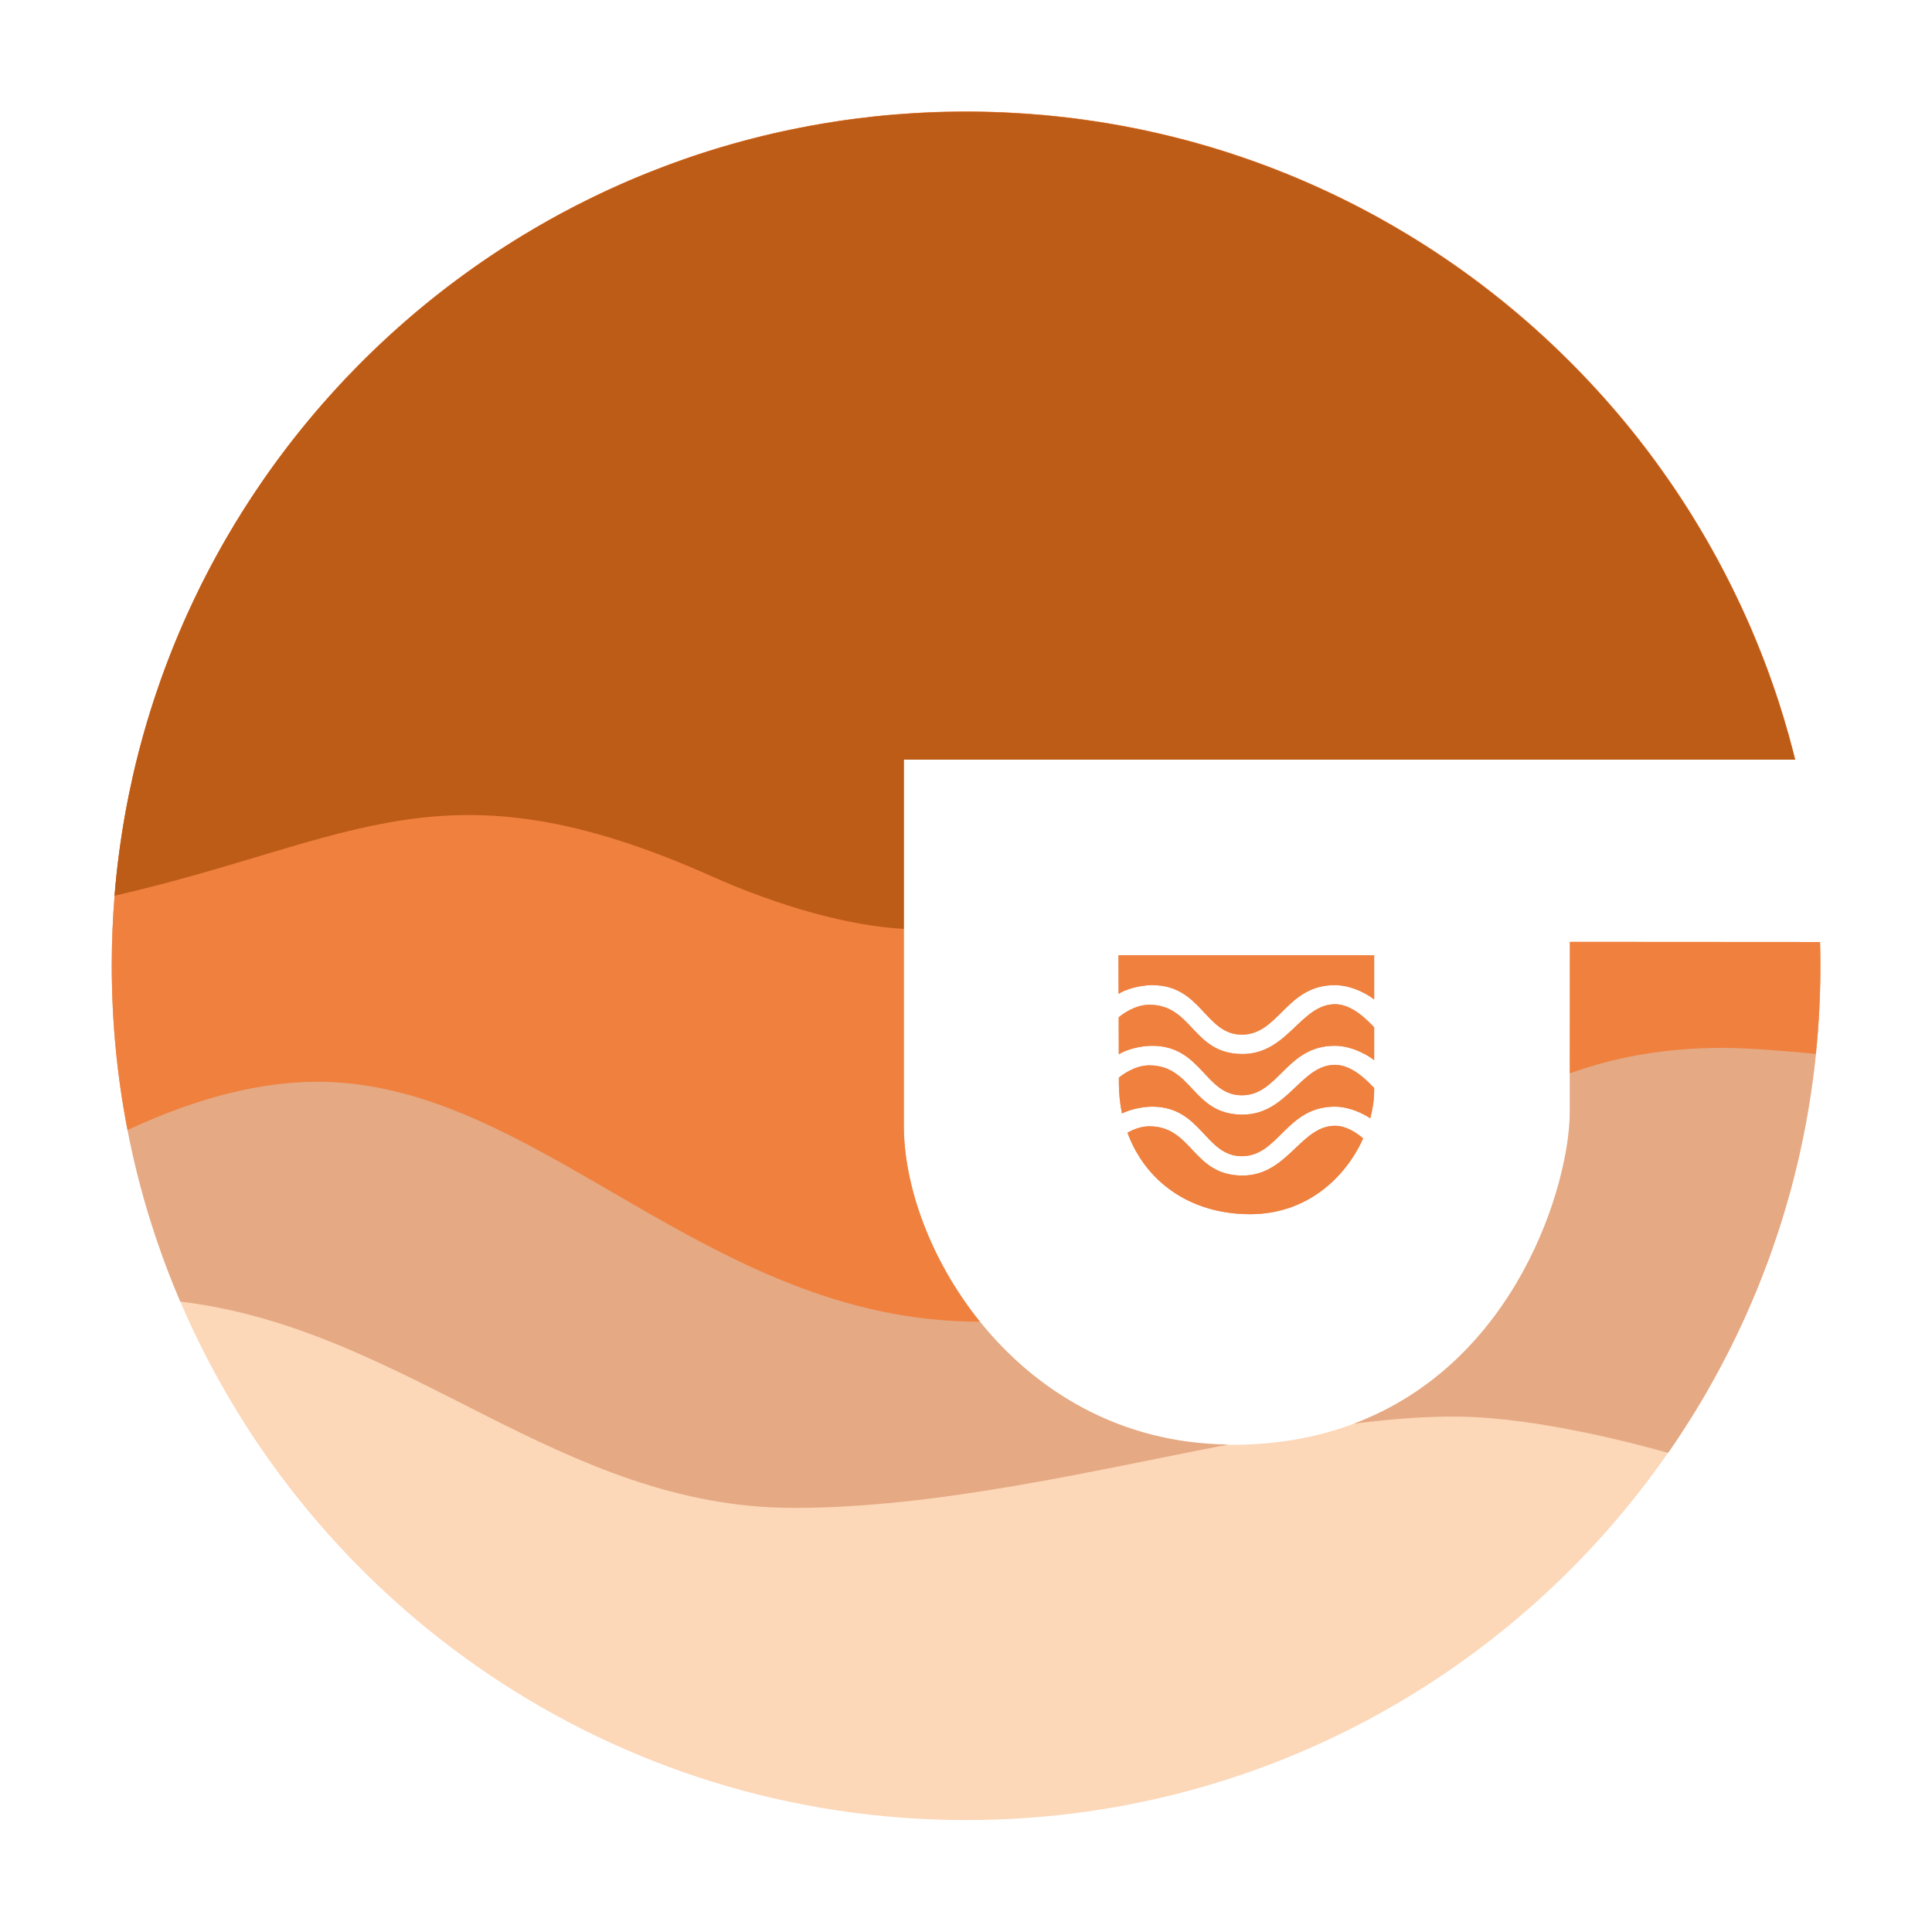
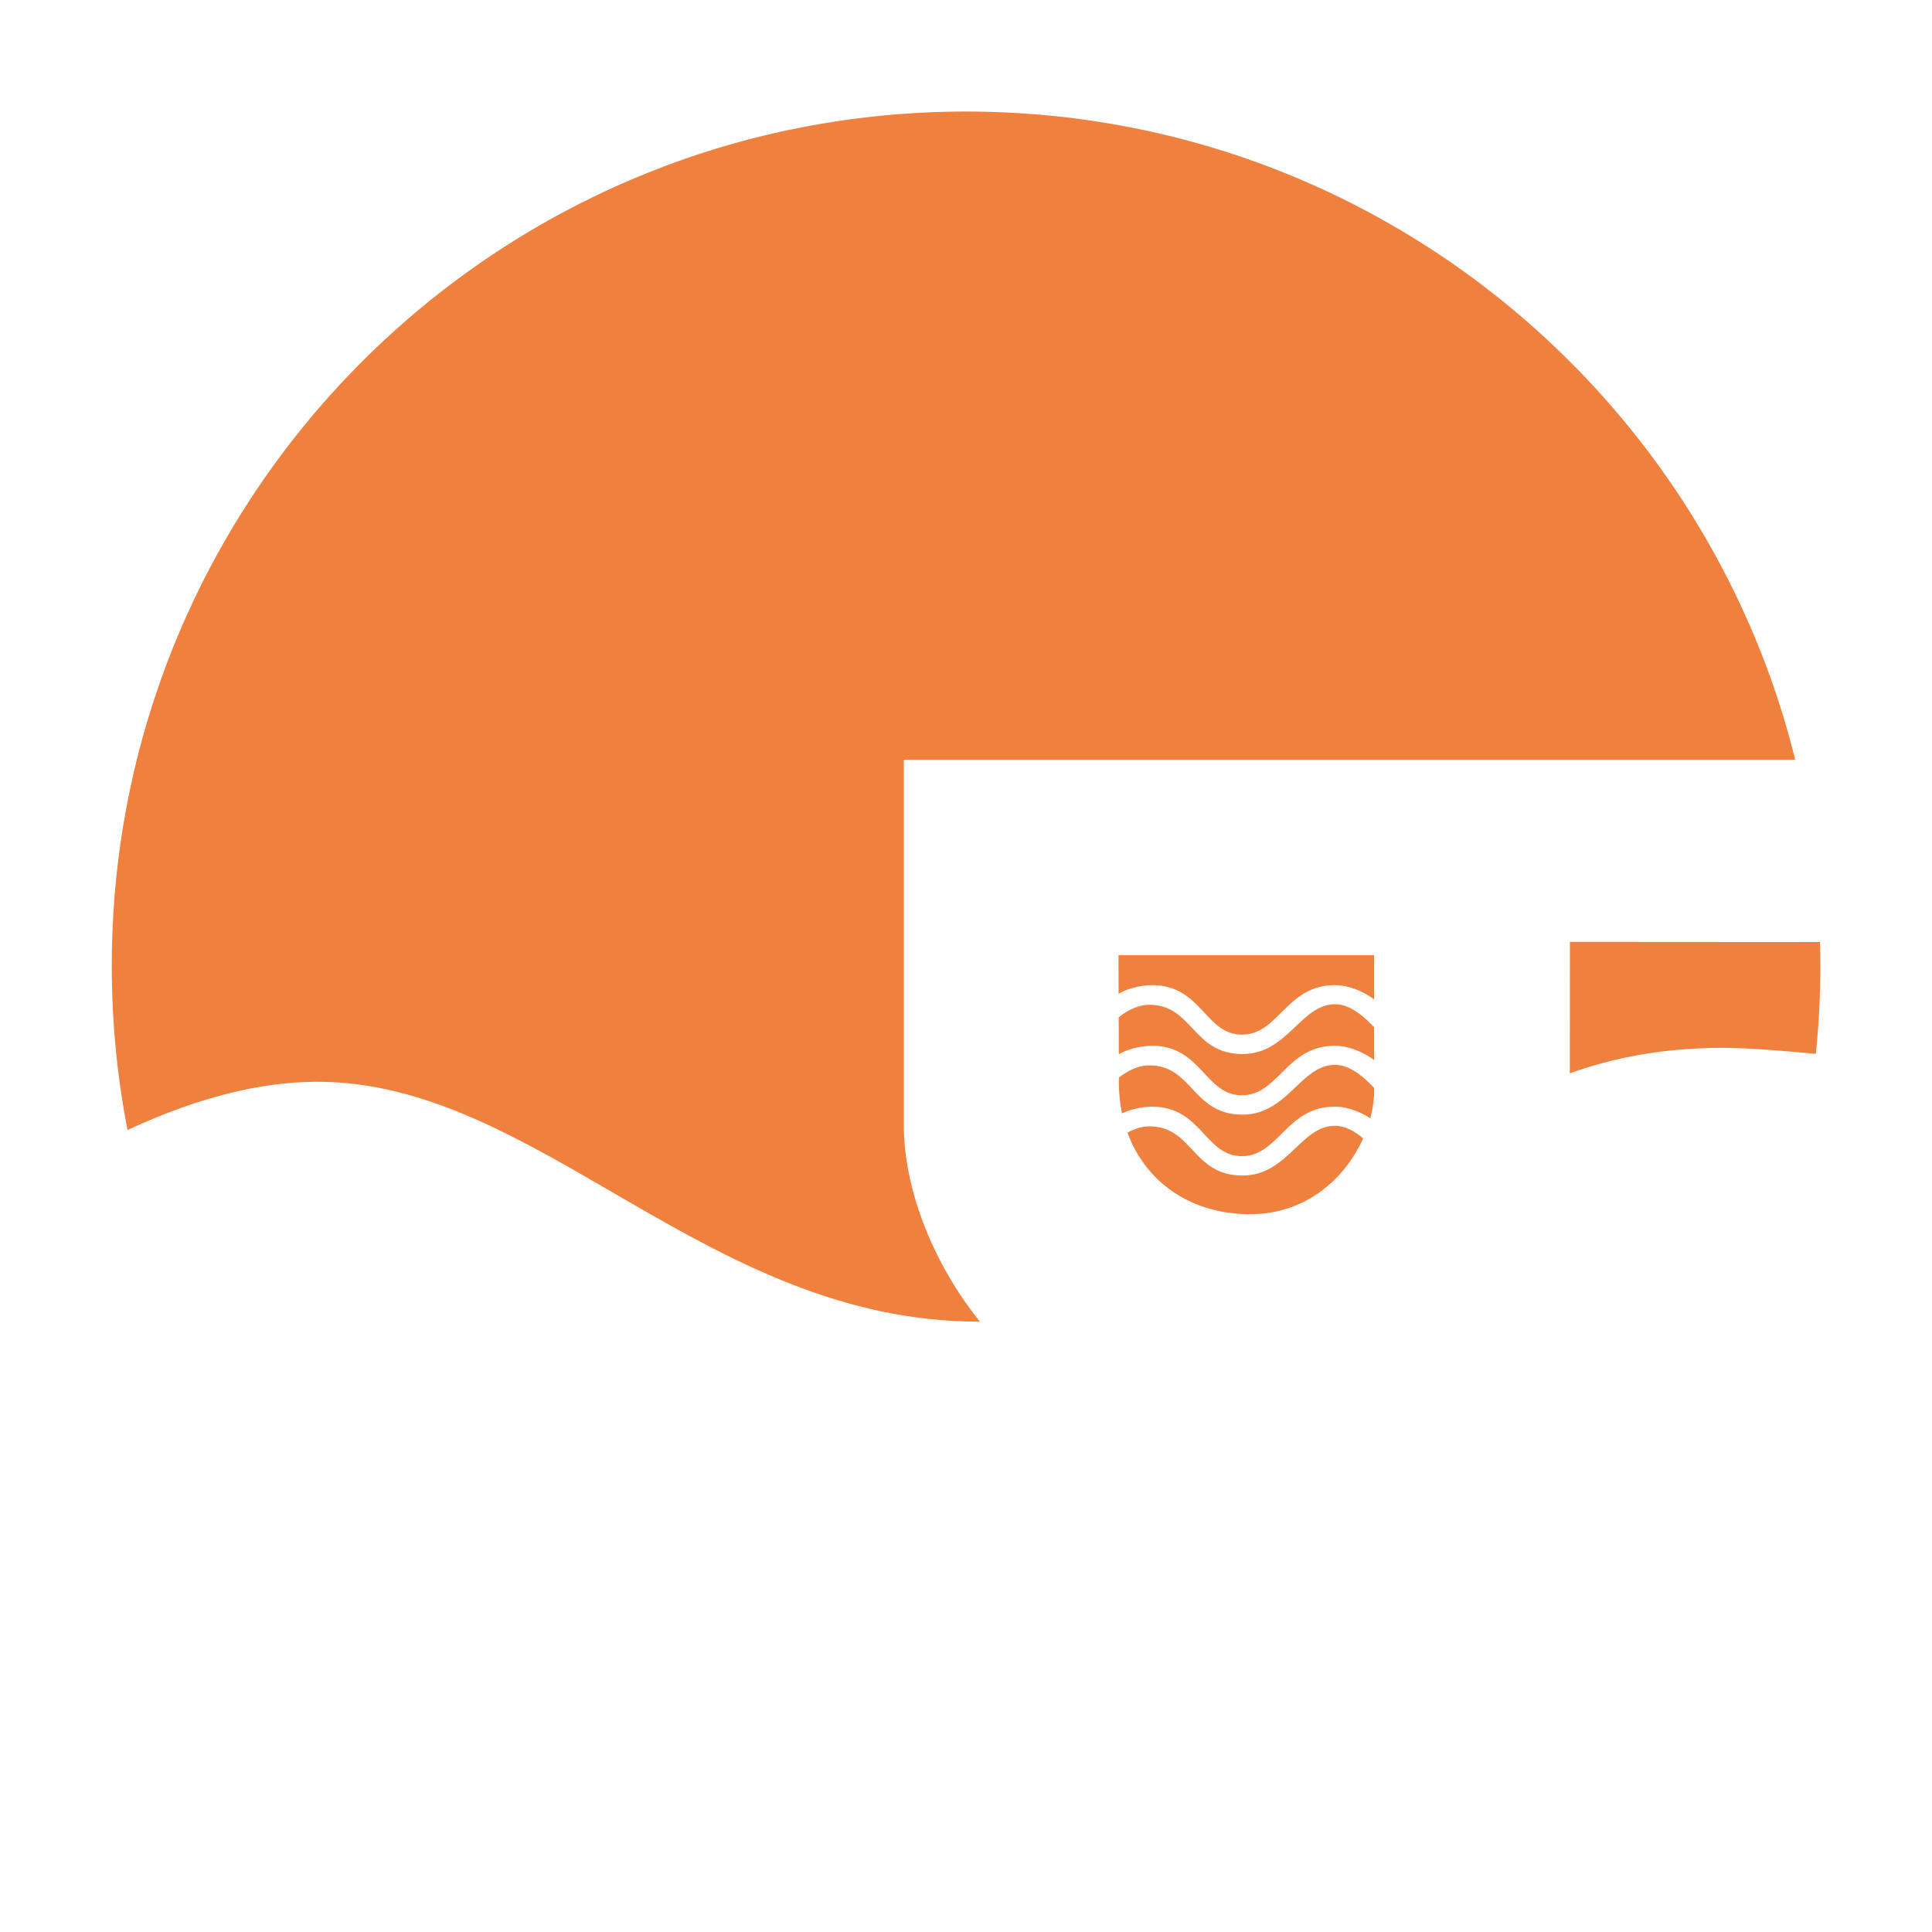
<svg xmlns="http://www.w3.org/2000/svg" id="Ebene_2" viewBox="0 0 1080 1080">
  <defs>
    <style>.cls-1{fill:#fcd7b8;}.cls-2{fill:#e5a983;}.cls-3{fill:#f0803e;}.cls-4{fill:#bd5c17;}</style>
  </defs>
-   <path class="cls-1" d="m746.31,561.37c-19.2,0-26.47,27.83-51.74,27.83-28.01,0-27.79-27.53-52.1-27.53-8.23,0-15.55,5.62-17.11,7.03h0s.06,20.67.06,20.67c3.65-2.43,11.65-4.78,18.64-4.78,27.59,0,29.56,27.68,50.14,27.68s24.86-27.68,51.91-27.68c10.61,0,20.24,6.44,22.05,8.07v-18.4c-3.31-3.35-11.92-12.9-21.85-12.9Zm-.03,67.95c-19.2,0-26.47,27.82-51.74,27.82-28.02,0-27.79-27.53-52.1-27.53-4.63,0-8.97,1.78-12.17,3.58,9.92,27.04,34.67,45.55,68.63,45.55,31.38,0,53.16-20.18,63.11-42.39-4.16-3.51-9.7-7.02-15.73-7.02Zm0-34.06c-19.2,0-26.47,27.83-51.74,27.83-28.02,0-27.79-27.55-52.1-27.55-8.02,0-15.16,5.33-16.98,6.9v2.86c.01,5.91.6,11.65,1.74,17.11,4.1-2.03,10.86-3.78,16.86-3.78,27.59,0,29.56,27.68,50.14,27.68s24.86-27.68,51.91-27.68c8.35,0,16.09,3.98,19.89,6.49,1.43-5.36,2.16-10.66,2.16-15.65v-1.29c-3.3-3.33-11.92-12.92-21.88-12.92Zm-121.04-61.28l.06,21.59c3.59-2.44,11.7-4.88,18.79-4.88,27.59,0,29.56,27.68,50.14,27.68s24.86-27.68,51.91-27.68c10.57,0,20.15,6.37,22.02,8.05v-24.76h-142.92Zm392.14-7.38l-139.79-.09-.05,73.49v21.4c-.01,40.42-29.68,140.18-120.73,174.46-19.75,7.45-42.38,11.8-68.24,11.8-.69,0-1.38,0-2.05-.01-61.05-.65-107.98-30.41-138.77-68.69-27.86-34.63-42.54-76.26-42.54-109.64v-204.66h498.33c-.29-1.16-.57-2.3-.87-3.46-1.7-6.69-3.56-13.34-5.55-19.9-.83-2.76-1.69-5.49-2.57-8.22-.17-.52-.34-1.04-.51-1.56-.4-1.24-.81-2.47-1.22-3.69-.42-1.24-.83-2.47-1.26-3.69-.85-2.48-1.72-4.94-2.61-7.4-.29-.77-.56-1.52-.84-2.29-.39-1.07-.79-2.13-1.2-3.2-.45-1.21-.91-2.4-1.38-3.6-.39-1-.77-2-1.17-2.99-.51-1.29-1.01-2.56-1.53-3.84-.64-1.59-1.27-3.16-1.94-4.72-.47-1.13-.95-2.26-1.43-3.38-.39-.91-.78-1.82-1.17-2.73-.56-1.3-1.13-2.61-1.72-3.9-.49-1.12-.99-2.24-1.51-3.34-.32-.74-.66-1.5-1.01-2.24-.4-.9-.82-1.78-1.25-2.68-.55-1.18-1.1-2.37-1.68-3.54-.65-1.35-1.29-2.69-1.95-4.03-.35-.74-.72-1.49-1.09-2.22-.73-1.48-1.47-2.95-2.22-4.42-.47-.91-.92-1.82-1.39-2.72-1.13-2.2-2.29-4.39-3.46-6.57-.45-.84-.91-1.7-1.38-2.55-.68-1.25-1.35-2.48-2.04-3.71-.86-1.55-1.72-3.08-2.6-4.61-.55-.96-1.09-1.92-1.66-2.89,0-.01-.01-.04-.04-.05-.48-.84-.98-1.7-1.48-2.55-.56-.96-1.12-1.91-1.7-2.86-.29-.48-.57-.96-.86-1.43-.7-1.2-1.42-2.37-2.16-3.55-.36-.59-.73-1.18-1.09-1.77-.35-.59-.71-1.17-1.09-1.76-.51-.81-1.01-1.62-1.53-2.43-1.24-1.95-2.5-3.9-3.77-5.84-.6-.91-1.2-1.83-1.81-2.74-.61-.91-1.22-1.82-1.83-2.73-.57-.85-1.14-1.69-1.73-2.54-1.16-1.69-2.33-3.37-3.51-5.04-.47-.66-.94-1.33-1.4-1.99-.68-.96-1.36-1.91-2.05-2.86-.96-1.34-1.94-2.68-2.92-4-.95-1.29-1.91-2.57-2.87-3.85l-2.22-2.93c-1.18-1.55-2.38-3.09-3.6-4.63-.96-1.24-1.94-2.46-2.93-3.68-.05-.09-.13-.18-.21-.27-.38-.48-.77-.96-1.17-1.44-.04-.08-.1-.14-.18-.22-.72-.9-1.44-1.79-2.18-2.68-.95-1.16-1.9-2.3-2.86-3.44-.95-1.14-1.91-2.29-2.89-3.42-1.94-2.26-3.89-4.51-5.88-6.75-1.27-1.43-2.55-2.85-3.84-4.26-.59-.66-1.2-1.31-1.81-1.98-.71-.79-1.44-1.57-2.17-2.35-.91-.98-1.82-1.95-2.76-2.92-.95-1.01-1.91-2.02-2.87-3.02-.75-.79-1.52-1.57-2.29-2.35-.75-.79-1.52-1.57-2.3-2.34-.86-.87-1.72-1.73-2.57-2.57-1.74-1.74-3.48-3.45-5.24-5.14-1.31-1.27-2.64-2.54-3.97-3.78-.65-.62-1.31-1.24-1.96-1.85-.17-.17-.34-.33-.52-.48-.64-.6-1.27-1.18-1.91-1.77-.68-.62-1.35-1.25-2.03-1.85-1.42-1.29-2.83-2.56-4.26-3.84-1.34-1.2-2.69-2.38-4.04-3.55-.86-.75-1.73-1.5-2.6-2.24-.65-.56-1.3-1.12-1.96-1.66-.65-.56-1.31-1.11-1.96-1.65-2.09-1.75-4.2-3.48-6.3-5.19-.53-.43-1.05-.85-1.59-1.27-1.62-1.3-3.26-2.59-4.89-3.86-1.81-1.43-3.63-2.82-5.46-4.21-.77-.57-1.53-1.14-2.3-1.73-.75-.57-1.52-1.13-2.27-1.69-.77-.57-1.53-1.13-2.3-1.68-.05-.05-.1-.09-.16-.12-1.26-.92-2.52-1.83-3.78-2.73-.59-.43-1.16-.83-1.74-1.24-1.24-.88-2.47-1.75-3.72-2.61-1.34-.94-2.69-1.86-4.04-2.77-1.82-1.25-3.65-2.47-5.49-3.67-.81-.52-1.6-1.05-2.4-1.57-.81-.53-1.61-1.05-2.42-1.56-1.61-1.04-3.24-2.07-4.86-3.08-4.06-2.54-8.16-5.01-12.3-7.41-1.17-.69-2.34-1.36-3.51-2.03-1.53-.88-3.07-1.75-4.61-2.61-1.3-.73-2.6-1.44-3.91-2.16-2.33-1.27-4.65-2.51-6.99-3.73-.74-.39-1.5-.78-2.25-1.17-.75-.4-1.5-.78-2.25-1.16-1.3-.66-2.61-1.33-3.93-1.98-1.91-.96-3.82-1.9-5.75-2.82-.87-.42-1.74-.83-2.61-1.25-5.29-2.52-10.65-4.94-16.05-7.25-.83-.35-1.65-.71-2.48-1.07-4.32-1.83-8.67-3.59-13.05-5.28-1.46-.57-2.91-1.13-4.37-1.68-1.95-.74-3.91-1.47-5.88-2.17-.64-.23-1.27-.47-1.91-.69-2.22-.81-4.45-1.57-6.68-2.33-1.66-.57-3.33-1.13-5-1.68-1.57-.52-3.15-1.03-4.73-1.52-2.35-.75-4.71-1.48-7.07-2.18-1.55-.47-3.11-.92-4.65-1.36-.91-.27-1.82-.53-2.73-.78-.91-.26-1.82-.52-2.73-.77-.71-.2-1.43-.39-2.14-.59-2.87-.78-5.77-1.53-8.67-2.25-.66-.17-1.34-.34-2-.49-2.34-.59-4.68-1.14-7.02-1.66-1.5-.35-3-.69-4.5-1.01-.65-.16-1.3-.3-1.96-.43-.98-.22-1.96-.43-2.95-.62-7.85-1.64-15.77-3.08-23.76-4.32-1.05-.17-2.11-.33-3.16-.48-1.68-.26-3.35-.49-5.03-.73-1.5-.21-3-.42-4.51-.6-3.22-.42-6.47-.81-9.72-1.14-.82-.09-1.65-.18-2.48-.26-4.52-.47-9.06-.87-13.62-1.2-.77-.05-1.53-.12-2.3-.17-3.24-.22-6.47-.42-9.71-.57-.66-.04-1.34-.06-2-.09-1.72-.08-3.45-.14-5.16-.2-1.91-.08-3.82-.13-5.75-.17-1.65-.04-3.3-.07-4.95-.08-1.89-.03-3.78-.04-5.67-.04s-3.91.01-5.86.04c-1.95.03-3.9.05-5.85.1-1.62.04-3.26.09-4.89.14-.61.03-1.22.04-1.83.07-1.31.05-2.63.1-3.94.17-.7.04-1.42.06-2.12.1-1.14.05-2.29.12-3.42.18-.91.05-1.83.1-2.74.17-2.5.16-4.99.33-7.48.53-1.56.12-3.12.25-4.67.39-1,.08-2,.17-3,.27-1,.09-1.99.2-2.99.3-.98.09-1.94.19-2.9.3-.35.04-.7.08-1.07.12-2.85.31-5.68.65-8.5,1.01-.1,0-.2.01-.29.04-.03-.01-.05,0-.06.01-.85.1-1.69.21-2.54.33-.16.01-.3.04-.45.07-.96.12-1.91.25-2.86.39-.16.01-.3.04-.46.06-1.04.14-2.07.3-3.11.45-2.89.43-5.77.88-8.63,1.37-.56.09-1.12.19-1.68.29-4.15.7-8.28,1.47-12.39,2.3-1.39.27-2.78.56-4.17.84-1.39.29-2.78.59-4.17.88-.73.16-1.47.33-2.21.49-1.29.27-2.57.57-3.86.87-1.82.42-3.65.86-5.47,1.3-1.78.43-3.57.88-5.36,1.34-3.31.85-6.63,1.73-9.92,2.66-.78.22-1.55.44-2.33.66-1.86.52-3.72,1.07-5.56,1.61-1.13.34-2.25.68-3.37,1.01-1.51.47-3.02.94-4.52,1.42-.83.26-1.65.52-2.47.79-1.2.38-2.39.77-3.59,1.17-.56.2-1.12.38-1.66.56-.38.12-.74.25-1.12.38-1.36.47-2.7.94-4.06,1.4-2.48.86-4.97,1.74-7.44,2.67-1.29.47-2.56.95-3.83,1.43-2.17.82-4.34,1.65-6.5,2.52-.85.33-1.69.66-2.54,1-1.25.49-2.51,1-3.77,1.53-.94.38-1.87.77-2.81,1.17-1.11.46-2.21.91-3.3,1.39-1.61.68-3.2,1.38-4.8,2.08-1.26.55-2.52,1.12-3.77,1.69-1.12.49-2.24,1-3.35,1.52-1.1.51-2.2,1.01-3.3,1.53-1.53.72-3.06,1.44-4.58,2.18-3.3,1.6-6.59,3.24-9.85,4.9-.96.49-1.94.99-2.9,1.51-.98.51-1.95,1.01-2.91,1.53-.91.47-1.81.95-2.72,1.44-.57.3-1.14.61-1.72.92-3.82,2.08-7.6,4.2-11.36,6.38-1.24.71-2.47,1.43-3.69,2.16-1.65.98-3.3,1.96-4.94,2.96-.78.45-1.55.94-2.33,1.42-.78.48-1.56.96-2.33,1.44-1.76,1.09-3.5,2.2-5.23,3.31-.39.23-.78.48-1.16.74-.91.59-1.82,1.17-2.72,1.77-.96.61-1.91,1.25-2.86,1.89-.35.25-.71.48-1.08.71-1.13.75-2.26,1.51-3.38,2.29-.55.36-1.08.73-1.61,1.1-.23.16-.47.31-.72.49-1.3.9-2.61,1.81-3.91,2.73-.81.56-1.62,1.14-2.43,1.73-1.2.86-2.39,1.72-3.59,2.59-1.57,1.13-3.13,2.29-4.69,3.46-.78.59-1.56,1.16-2.33,1.75-.78.57-1.56,1.17-2.33,1.77-.75.58-1.52,1.17-2.27,1.75-1.13.87-2.26,1.75-3.38,2.65-1.13.88-2.25,1.78-3.37,2.68-1.5,1.2-2.98,2.41-4.45,3.63-1.16.95-2.3,1.9-3.43,2.86-1.13.95-2.26,1.91-3.39,2.89-1.13.96-2.25,1.94-3.38,2.92-1.12.98-2.22,1.96-3.34,2.95-1.27,1.12-2.54,2.25-3.78,3.39-1,.9-1.99,1.81-2.98,2.73-.66.61-1.33,1.22-1.99,1.86-1.44,1.34-2.87,2.69-4.29,4.06-.42.38-.82.78-1.24,1.18-.81.77-1.6,1.55-2.39,2.33-.53.52-1.07,1.04-1.6,1.56-1.43,1.42-2.85,2.83-4.25,4.25-2.4,2.44-4.78,4.9-7.11,7.37-1.12,1.17-2.22,2.37-3.33,3.55-1.14,1.24-2.27,2.47-3.39,3.71-1.26,1.38-2.51,2.77-3.74,4.17-.64.72-1.26,1.42-1.89,2.13-1.55,1.76-3.07,3.52-4.58,5.3-1.2,1.4-2.38,2.82-3.56,4.24-1.04,1.24-2.07,2.5-3.08,3.74-1.24,1.51-2.46,3.03-3.65,4.55-.9,1.13-1.78,2.26-2.66,3.39-.61.77-1.21,1.53-1.79,2.3-.6.77-1.18,1.55-1.77,2.31-1.62,2.12-3.21,4.25-4.78,6.4-.49.66-.99,1.34-1.47,2.02-.82,1.12-1.64,2.25-2.43,3.37-1.07,1.48-2.11,2.98-3.15,4.47-1.82,2.61-3.61,5.24-5.37,7.89-.53.79-1.05,1.57-1.57,2.37-1.33,2-2.64,4.02-3.91,6.05-.65,1.01-1.29,2.03-1.92,3.04-2.74,4.37-5.41,8.77-7.99,13.23-.83,1.42-1.64,2.82-2.46,4.25-.77,1.36-1.55,2.73-2.3,4.11-.75,1.38-1.51,2.76-2.26,4.13-.7,1.29-1.39,2.57-2.08,3.87-.35.64-.69,1.27-1.01,1.92-.31.59-.62,1.17-.92,1.77-2.2,4.2-4.32,8.42-6.36,12.7-.6,1.22-1.18,2.44-1.75,3.68-1.13,2.37-2.24,4.76-3.32,7.15-.75,1.68-1.51,3.35-2.24,5.04-.74,1.69-1.47,3.38-2.18,5.07-.73,1.7-1.43,3.39-2.13,5.11-.7,1.7-1.39,3.41-2.07,5.12-.69,1.72-1.35,3.43-2.01,5.16-.66,1.73-1.31,3.46-1.95,5.19-.65,1.74-1.27,3.47-1.9,5.23-1,2.78-1.96,5.59-2.9,8.41-.31.9-.61,1.78-.9,2.68-.42,1.24-.82,2.48-1.21,3.73-.26.81-.51,1.62-.77,2.43-1.55,4.9-3.02,9.83-4.39,14.79-.48,1.74-.96,3.48-1.42,5.24-.43,1.56-.83,3.13-1.24,4.71-.44,1.75-.88,3.52-1.31,5.29-.22.88-.43,1.78-.64,2.66-.22.88-.43,1.78-.62,2.66-.16.7-.33,1.4-.48,2.11-.65,2.86-1.27,5.73-1.86,8.61-.16.77-.31,1.52-.47,2.29-.31,1.53-.61,3.07-.91,4.61-.35,1.86-.7,3.71-1.03,5.58-.29,1.53-.55,3.08-.81,4.63-.14.81-.27,1.62-.4,2.44-.23,1.38-.45,2.76-.66,4.13-.29,1.89-.57,3.76-.83,5.64-.22,1.55-.43,3.09-.64,4.64-.21,1.55-.4,3.11-.59,4.65-.14,1.08-.27,2.16-.39,3.24-.2,1.7-.39,3.42-.57,5.14-.38,3.6-.7,7.21-1,10.84-1.07,12.95-1.6,26.05-1.6,39.27,0,4.12.05,8.23.16,12.32.01.46.03.91.04,1.35.01.45.03.91.05,1.36.03,1.13.06,2.28.1,3.42,0,.08,0,.14.01.21.06,1.98.16,3.94.26,5.92,0,.09.01.18.01.26.1,1.96.21,3.93.34,5.89.06,1.01.13,2.03.21,3.04.05.79.1,1.59.17,2.38.03.33.05.66.08.99.01.29.04.57.06.86.12,1.6.26,3.2.4,4.8.01.27.04.55.08.82.14,1.73.31,3.47.49,5.21.01.17.03.35.05.52.18,1.83.38,3.67.6,5.5.01.2.04.39.06.57.03.21.04.42.08.62.03.21.04.4.08.61.04.47.09.94.16,1.4.05.47.1.94.17,1.4.05.47.12.92.18,1.39.01.21.04.42.08.62.06.53.13,1.07.21,1.6.04.35.09.71.14,1.07.04.35.09.71.14,1.07l.04.23c.08.69.18,1.38.27,2.05.08.52.14,1.03.22,1.53.01.12.04.23.05.34.03.17.05.34.08.52.13.94.27,1.87.42,2.81.04.27.08.53.12.81.04.23.08.47.12.7s.08.45.12.69c0,.04,0,.08.01.12.01.1.03.19.05.29.16,1.12.34,2.24.53,3.35.08.48.16.96.25,1.44.03.18.05.36.09.55.05.36.12.73.2,1.08.05.29.09.57.14.85.08.52.17,1.03.26,1.53.08.44.16.88.23,1.33.04.23.09.48.14.71,0,.04,0,.08.01.1.09.49.18.97.27,1.46.25,1.38.51,2.76.78,4.13.85,4.35,1.74,8.68,2.73,12.99.27,1.33.57,2.64.9,3.95.4,1.79.83,3.58,1.27,5.36.43,1.76.86,3.5,1.31,5.23.33,1.29.66,2.57,1.01,3.85.66,2.55,1.36,5.08,2.08,7.6.36,1.3.74,2.59,1.12,3.86.47,1.6.95,3.21,1.44,4.8.4,1.34.81,2.66,1.24,3.99.58,1.89,1.2,3.77,1.81,5.64.62,1.89,1.25,3.76,1.89,5.62.62,1.83,1.26,3.64,1.91,5.46.04.13.09.27.14.4.61,1.73,1.24,3.44,1.87,5.16.04.12.09.22.12.34,1.34,3.61,2.73,7.2,4.16,10.78,1.46,3.65,2.95,7.28,4.5,10.88,72.92,170.44,242.15,289.85,439.26,289.85,162.63,0,306.25-81.28,392.5-205.43,1.34-1.94,2.68-3.89,3.99-5.84.91-1.35,1.82-2.72,2.72-4.08.96-1.46,1.92-2.92,2.86-4.41.87-1.35,1.74-2.7,2.59-4.07.51-.79,1-1.59,1.5-2.39.78-1.23,1.53-2.48,2.29-3.72,1-1.65,1.99-3.29,2.96-4.95.75-1.26,1.51-2.55,2.24-3.82.05-.08.1-.17.14-.25.59-1.01,1.17-2.01,1.73-3.03,3.56-6.27,6.98-12.61,10.26-19.03.74-1.43,1.46-2.87,2.17-4.32,1.78-3.56,3.5-7.15,5.17-10.75.57-1.2,1.13-2.42,1.68-3.63.4-.88.81-1.78,1.21-2.68,1.98-4.42,3.9-8.87,5.75-13.34.36-.9.74-1.81,1.1-2.7.13-.33.25-.64.38-.95.48-1.18.95-2.38,1.42-3.58,1.12-2.82,2.2-5.66,3.25-8.5.36-.98.73-1.95,1.09-2.94.42-1.16.83-2.33,1.25-3.5,1.22-3.45,2.39-6.89,3.54-10.36.36-1.09.71-2.18,1.07-3.28.3-.92.6-1.85.87-2.77,1.35-4.26,2.63-8.57,3.85-12.88.42-1.43.82-2.86,1.21-4.3.18-.68.36-1.34.55-2.01,1.04-3.91,2.05-7.85,2.99-11.8.31-1.22.6-2.46.88-3.69.09-.42.2-.83.29-1.25.31-1.31.6-2.63.88-3.95.83-3.72,1.61-7.46,2.34-11.22.23-1.2.47-2.39.69-3.59.26-1.35.51-2.7.74-4.07.32-1.75.62-3.51.91-5.28.29-1.62.55-3.26.79-4.9.25-1.51.47-3.03.69-4.55.23-1.52.44-3.04.65-4.56.29-2.09.56-4.2.82-6.3.17-1.35.33-2.72.48-4.07.22-1.9.43-3.8.61-5.71.01-.1.03-.21.04-.31.2-1.91.38-3.84.55-5.76.01-.09.01-.18.03-.27.01-.19.04-.39.05-.58.16-1.65.29-3.32.42-4.97.01-.17.03-.34.04-.49.03-.44.06-.87.09-1.3.12-1.46.21-2.93.3-4.41.01-.12.03-.25.03-.38.06-.99.13-1.98.18-2.96.05-.94.1-1.87.16-2.81v-.17s.01-.09.01-.14c.04-.75.08-1.52.1-2.29l.04-1.01c.03-.35.04-.69.05-1.04.03-.45.04-.91.06-1.36.06-1.89.13-3.77.18-5.67.01-.29.01-.59.03-.88.01-.42.03-.84.03-1.27.03-1.13.05-2.27.07-3.42,0-.05.01-.12,0-.17.01-.74.03-1.47.03-2.21.03-1.75.04-3.5.04-5.25,0-4.49-.06-8.96-.2-13.4Z" />
-   <path class="cls-2" d="m547.75,738.95c-27.86-34.63-42.54-76.26-42.54-109.64v-204.66h498.33c-.29-1.16-.57-2.3-.87-3.46-1.7-6.69-3.56-13.34-5.55-19.9-.83-2.76-1.69-5.49-2.57-8.22-.17-.52-.34-1.04-.51-1.56-.4-1.24-.81-2.47-1.22-3.69-.42-1.24-.83-2.47-1.26-3.69-.85-2.48-1.72-4.94-2.61-7.4-.29-.77-.56-1.52-.84-2.29-.39-1.07-.79-2.13-1.2-3.2-.45-1.21-.91-2.4-1.38-3.6-.39-1-.77-2-1.17-2.99-.51-1.29-1.01-2.56-1.53-3.84-.64-1.59-1.27-3.16-1.94-4.72-.47-1.13-.95-2.26-1.43-3.38-.39-.91-.78-1.82-1.17-2.73-.56-1.3-1.13-2.61-1.72-3.9-.49-1.12-.99-2.24-1.51-3.34-.32-.74-.66-1.5-1.01-2.24-.4-.9-.82-1.78-1.25-2.68-.55-1.18-1.1-2.37-1.68-3.54-.65-1.35-1.29-2.69-1.95-4.03-.35-.74-.72-1.49-1.09-2.22-.73-1.48-1.47-2.95-2.22-4.42-.47-.91-.92-1.82-1.39-2.72-1.13-2.2-2.29-4.39-3.46-6.57-.45-.84-.91-1.7-1.38-2.55-.68-1.25-1.35-2.48-2.04-3.71-.86-1.55-1.72-3.08-2.6-4.61-.55-.96-1.09-1.92-1.66-2.89,0-.01-.01-.04-.04-.05-.48-.84-.98-1.7-1.48-2.55-.56-.96-1.12-1.91-1.7-2.86-.29-.48-.57-.96-.86-1.43-.7-1.2-1.42-2.37-2.16-3.55-.36-.59-.73-1.18-1.09-1.77-.35-.59-.71-1.17-1.09-1.76-.51-.81-1.01-1.62-1.53-2.43-1.24-1.95-2.5-3.9-3.77-5.84-.6-.91-1.2-1.83-1.81-2.74-.61-.91-1.22-1.82-1.83-2.73-.57-.85-1.14-1.69-1.73-2.54-1.16-1.69-2.33-3.37-3.51-5.04-.47-.66-.94-1.33-1.4-1.99-.68-.96-1.36-1.91-2.05-2.86-.96-1.34-1.94-2.68-2.92-4-.95-1.29-1.91-2.57-2.87-3.85l-2.22-2.93c-1.18-1.55-2.38-3.09-3.6-4.63-.96-1.24-1.94-2.46-2.93-3.68-.05-.09-.13-.18-.21-.27-.38-.48-.77-.96-1.17-1.44-.04-.08-.1-.14-.18-.22-.72-.9-1.44-1.79-2.18-2.68-.95-1.16-1.9-2.3-2.86-3.44-.95-1.14-1.91-2.29-2.89-3.42-1.94-2.26-3.89-4.51-5.88-6.75-1.27-1.43-2.55-2.85-3.84-4.26-.59-.66-1.2-1.31-1.81-1.98-.71-.79-1.44-1.57-2.17-2.35-.91-.98-1.82-1.95-2.76-2.92-.95-1.01-1.91-2.02-2.87-3.02-.75-.79-1.52-1.57-2.29-2.35-.75-.79-1.52-1.57-2.3-2.34-.86-.87-1.72-1.73-2.57-2.57-1.74-1.74-3.48-3.45-5.24-5.14-1.31-1.27-2.64-2.54-3.97-3.78-.65-.62-1.31-1.24-1.96-1.85-.17-.17-.34-.33-.52-.48-.64-.6-1.27-1.18-1.91-1.77-.68-.62-1.35-1.25-2.03-1.85-1.42-1.29-2.83-2.56-4.26-3.84-1.34-1.2-2.69-2.38-4.04-3.55-.86-.75-1.73-1.5-2.6-2.24-.65-.56-1.3-1.12-1.96-1.66-.65-.56-1.31-1.11-1.96-1.65-2.09-1.75-4.2-3.48-6.3-5.19-.53-.43-1.05-.85-1.59-1.27-1.62-1.3-3.26-2.59-4.89-3.86-1.81-1.43-3.63-2.82-5.46-4.21-.77-.57-1.53-1.14-2.3-1.73-.75-.57-1.52-1.13-2.27-1.69-.77-.57-1.53-1.13-2.3-1.68-.05-.05-.1-.09-.16-.12-1.26-.92-2.52-1.83-3.78-2.73-.59-.43-1.16-.83-1.74-1.24-1.24-.88-2.47-1.75-3.72-2.61-1.34-.94-2.69-1.86-4.04-2.77-1.82-1.25-3.65-2.47-5.49-3.67-.81-.52-1.6-1.05-2.4-1.57-.81-.53-1.61-1.05-2.42-1.56-1.61-1.04-3.24-2.07-4.86-3.08-4.06-2.54-8.16-5.01-12.3-7.41-1.17-.69-2.34-1.36-3.51-2.03-1.53-.88-3.07-1.75-4.61-2.61-1.3-.73-2.6-1.44-3.91-2.16-2.33-1.27-4.65-2.51-6.99-3.73-.74-.39-1.5-.78-2.25-1.17-.75-.4-1.5-.78-2.25-1.16-1.3-.66-2.61-1.33-3.93-1.98-1.91-.96-3.82-1.9-5.75-2.82-.87-.42-1.74-.83-2.61-1.25-5.29-2.52-10.65-4.94-16.05-7.25-.83-.35-1.65-.71-2.48-1.07-4.32-1.83-8.67-3.59-13.05-5.28-1.46-.57-2.91-1.13-4.37-1.68-1.95-.74-3.91-1.47-5.88-2.17-.64-.23-1.27-.47-1.91-.69-2.22-.81-4.45-1.57-6.68-2.33-1.66-.57-3.33-1.13-5-1.68-1.57-.52-3.15-1.03-4.73-1.52-2.35-.75-4.71-1.48-7.07-2.18-1.55-.47-3.11-.92-4.65-1.36-.91-.27-1.82-.53-2.73-.78-.91-.26-1.82-.52-2.73-.77-.71-.2-1.43-.39-2.14-.59-2.87-.78-5.77-1.53-8.67-2.25-.66-.17-1.34-.34-2-.49-2.34-.59-4.68-1.14-7.02-1.66-1.5-.35-3-.69-4.5-1.01-.65-.16-1.3-.3-1.96-.43-.98-.22-1.96-.43-2.95-.62-7.85-1.64-15.77-3.08-23.76-4.32-1.05-.17-2.11-.33-3.16-.48-1.68-.26-3.35-.49-5.03-.73-1.5-.21-3-.42-4.51-.6-3.22-.42-6.47-.81-9.72-1.14-.82-.09-1.65-.18-2.48-.26-4.52-.47-9.06-.87-13.62-1.2-.77-.05-1.53-.12-2.3-.17-3.24-.22-6.47-.42-9.71-.57-.66-.04-1.34-.06-2-.09-1.72-.08-3.45-.14-5.16-.2-1.91-.08-3.82-.13-5.75-.17-1.65-.04-3.3-.07-4.95-.08-1.89-.03-3.78-.04-5.67-.04s-3.91.01-5.86.04c-1.95.03-3.9.05-5.85.1-1.62.04-3.26.09-4.89.14-.61.03-1.22.04-1.83.07-1.31.05-2.63.1-3.94.17-.7.04-1.42.06-2.12.1-1.14.05-2.29.12-3.42.18-.91.05-1.83.1-2.74.17-2.5.16-4.99.33-7.48.53-1.56.12-3.12.25-4.67.39-1,.08-2,.17-3,.27-1,.09-1.99.2-2.99.3-.98.09-1.94.19-2.9.3-.35.04-.7.08-1.07.12-2.85.31-5.68.65-8.5,1.01-.1,0-.2.01-.29.04-.03-.01-.05,0-.06.01-.85.1-1.69.21-2.54.33-.16.01-.3.04-.45.07-.96.12-1.91.25-2.86.39-.16.01-.3.04-.46.06-1.04.14-2.07.3-3.11.45-2.89.43-5.77.88-8.63,1.37-.56.09-1.12.19-1.68.29-4.15.7-8.28,1.47-12.39,2.3-1.39.27-2.78.56-4.17.84-1.39.29-2.78.59-4.17.88-.73.16-1.47.33-2.21.49-1.29.27-2.57.57-3.86.87-1.82.42-3.65.86-5.47,1.3-1.78.43-3.57.88-5.36,1.34-3.31.85-6.63,1.73-9.92,2.66-.78.22-1.55.44-2.33.66-1.86.52-3.72,1.07-5.56,1.61-1.13.34-2.25.68-3.37,1.01-1.51.47-3.02.94-4.52,1.42-.83.26-1.65.52-2.47.79-1.2.38-2.39.77-3.59,1.17-.56.2-1.12.38-1.66.56-.38.12-.74.25-1.12.38-1.36.47-2.7.94-4.06,1.4-2.48.86-4.97,1.74-7.44,2.67-1.29.47-2.56.95-3.83,1.43-2.17.82-4.34,1.65-6.5,2.52-.85.33-1.69.66-2.54,1-1.25.49-2.51,1-3.77,1.53-.94.38-1.87.77-2.81,1.17-1.11.46-2.21.91-3.3,1.39-1.61.68-3.2,1.38-4.8,2.08-1.26.55-2.52,1.12-3.77,1.69-1.12.49-2.24,1-3.35,1.52-1.1.51-2.2,1.01-3.3,1.53-1.53.72-3.06,1.44-4.58,2.18-3.3,1.6-6.59,3.24-9.85,4.9-.96.49-1.94.99-2.9,1.51-.98.51-1.95,1.01-2.91,1.53-.91.47-1.81.95-2.72,1.44-.57.3-1.14.61-1.72.92-3.82,2.08-7.6,4.2-11.36,6.38-1.24.71-2.47,1.43-3.69,2.16-1.65.98-3.3,1.96-4.94,2.96-.78.45-1.55.94-2.33,1.42-.78.48-1.56.96-2.33,1.44-1.76,1.09-3.5,2.2-5.23,3.31-.39.23-.78.48-1.16.74-.91.59-1.82,1.17-2.72,1.77-.96.61-1.91,1.25-2.86,1.89-.35.25-.71.48-1.08.71-1.13.75-2.26,1.51-3.38,2.29-.55.36-1.08.73-1.61,1.1-.23.16-.47.31-.72.49-1.3.9-2.61,1.81-3.91,2.73-.81.56-1.62,1.14-2.43,1.73-1.2.86-2.39,1.72-3.59,2.59-1.57,1.13-3.13,2.29-4.69,3.46-.78.59-1.56,1.16-2.33,1.75-.78.57-1.56,1.17-2.33,1.77-.75.58-1.52,1.17-2.27,1.75-1.13.87-2.26,1.75-3.38,2.65-1.13.88-2.25,1.78-3.37,2.68-1.5,1.2-2.98,2.41-4.45,3.63-1.16.95-2.3,1.9-3.43,2.86-1.13.95-2.26,1.91-3.39,2.89-1.13.96-2.25,1.94-3.38,2.92-1.12.98-2.22,1.96-3.34,2.95-1.27,1.12-2.54,2.25-3.78,3.39-1,.9-1.99,1.81-2.98,2.73-.66.61-1.33,1.22-1.99,1.86-1.44,1.34-2.87,2.69-4.29,4.06-.42.38-.82.78-1.24,1.18-.81.77-1.6,1.55-2.39,2.33-.53.52-1.07,1.04-1.6,1.56-1.43,1.42-2.85,2.83-4.25,4.25-2.4,2.44-4.78,4.9-7.11,7.37-1.12,1.17-2.22,2.37-3.33,3.55-1.14,1.24-2.27,2.47-3.39,3.71-1.26,1.38-2.51,2.77-3.74,4.17-.64.72-1.26,1.42-1.89,2.13-1.55,1.76-3.07,3.52-4.58,5.3-1.2,1.4-2.38,2.82-3.56,4.24-1.04,1.24-2.07,2.5-3.08,3.74-1.24,1.51-2.46,3.03-3.65,4.55-.9,1.13-1.78,2.26-2.66,3.39-.61.77-1.21,1.53-1.79,2.3-.6.77-1.18,1.55-1.77,2.31-1.62,2.12-3.21,4.25-4.78,6.4-.49.66-.99,1.34-1.47,2.02-.82,1.12-1.64,2.25-2.43,3.37-1.07,1.48-2.11,2.98-3.15,4.47-1.82,2.61-3.61,5.24-5.37,7.89-.53.79-1.05,1.57-1.57,2.37-1.33,2-2.64,4.02-3.91,6.05-.65,1.01-1.29,2.03-1.92,3.04-2.74,4.37-5.41,8.77-7.99,13.23-.83,1.42-1.64,2.82-2.46,4.25-.77,1.36-1.55,2.73-2.3,4.11-.75,1.38-1.51,2.76-2.26,4.13-.7,1.29-1.39,2.57-2.08,3.87-.35.64-.69,1.27-1.01,1.92-.31.59-.62,1.17-.92,1.77-2.2,4.2-4.32,8.42-6.36,12.7-.6,1.22-1.18,2.44-1.75,3.68-1.13,2.37-2.24,4.76-3.32,7.15-.75,1.68-1.51,3.35-2.24,5.04-.74,1.69-1.47,3.38-2.18,5.07-.73,1.7-1.43,3.39-2.13,5.11-.7,1.7-1.39,3.41-2.07,5.12-.69,1.72-1.35,3.43-2.01,5.16-.66,1.73-1.31,3.46-1.95,5.19-.65,1.74-1.27,3.47-1.9,5.23-1,2.78-1.96,5.59-2.9,8.41-.31.9-.61,1.78-.9,2.68-.42,1.24-.82,2.48-1.21,3.73-.26.81-.51,1.62-.77,2.43-1.55,4.9-3.02,9.83-4.39,14.79-.48,1.74-.96,3.48-1.42,5.24-.43,1.56-.83,3.13-1.24,4.71-.44,1.75-.88,3.52-1.31,5.29-.22.88-.43,1.78-.64,2.66-.22.88-.43,1.78-.62,2.66-.16.7-.33,1.4-.48,2.11-.65,2.86-1.27,5.73-1.86,8.61-.16.77-.31,1.52-.47,2.29-.31,1.53-.61,3.07-.91,4.61-.35,1.86-.7,3.71-1.03,5.58-.29,1.53-.55,3.08-.81,4.63-.14.81-.27,1.62-.4,2.44-.23,1.38-.45,2.76-.66,4.13-.29,1.89-.57,3.76-.83,5.64-.22,1.55-.43,3.09-.64,4.64-.21,1.55-.4,3.11-.59,4.65-.14,1.08-.27,2.16-.39,3.24-.2,1.7-.39,3.42-.57,5.14-.38,3.6-.7,7.21-1,10.84-1.07,12.95-1.6,26.05-1.6,39.27,0,4.12.05,8.23.16,12.32.01.46.03.91.04,1.35,0,.18,0,.35.01.52,0,.16.01.3.01.46.01.13.01.26.03.39.03,1.13.06,2.28.1,3.42,0,.08,0,.14.01.21.06,1.98.16,3.94.26,5.92,0,.09.01.18.01.26.1,1.96.21,3.93.34,5.89.06,1.01.13,2.03.21,3.04.05.79.1,1.59.17,2.38.03.33.05.66.08.99.01.29.04.57.06.86.12,1.6.26,3.2.4,4.8.01.27.04.55.08.82.14,1.73.31,3.47.49,5.21.01.17.03.35.05.52.18,1.83.38,3.67.6,5.5.01.2.04.39.06.57.03.21.04.42.08.62.03.21.04.4.08.61.16,1.4.32,2.81.51,4.2.01.21.04.42.08.62.06.53.13,1.07.21,1.6.04.35.09.71.14,1.07.04.35.09.71.14,1.07l.04.23c.08.69.18,1.38.27,2.05.08.52.14,1.03.22,1.53.01.12.04.23.05.34.03.17.05.34.08.52.13.94.27,1.87.42,2.81.04.27.08.53.12.81.04.23.08.47.12.7s.08.45.12.69c0,.04,0,.08.01.12.01.1.03.19.05.29.16,1.12.34,2.24.53,3.35.08.48.16.96.25,1.44.03.18.05.36.09.55.05.36.12.73.2,1.08.05.29.09.57.14.85.08.52.17,1.03.26,1.53.08.44.16.88.23,1.33.04.23.09.48.14.71,0,.04,0,.08.01.1.09.49.18.97.27,1.46.25,1.38.51,2.76.78,4.13.85,4.35,1.74,8.68,2.73,12.99.27,1.33.57,2.64.9,3.95.4,1.79.83,3.58,1.27,5.36.43,1.76.86,3.5,1.31,5.23.33,1.29.66,2.57,1.01,3.85.66,2.55,1.36,5.08,2.08,7.6.36,1.3.74,2.59,1.12,3.86.47,1.6.95,3.21,1.44,4.8.4,1.34.81,2.66,1.24,3.99.58,1.89,1.2,3.77,1.81,5.64.62,1.89,1.25,3.76,1.89,5.62.62,1.83,1.26,3.64,1.91,5.46.04.13.09.27.14.4.61,1.73,1.24,3.44,1.87,5.16.04.12.09.22.12.34,1.35,3.61,2.73,7.21,4.16,10.78,1.46,3.65,2.95,7.28,4.5,10.88,127.44,15.34,211.96,115.34,343.03,115.34,79.46,0,165.04-20.38,242.75-35.43-61.05-.65-107.98-30.41-138.77-68.69Zm198.56-177.58c-19.2,0-26.47,27.83-51.74,27.83-28.01,0-27.79-27.53-52.1-27.53-8.23,0-15.55,5.62-17.11,7.03h0s.06,20.67.06,20.67c3.65-2.43,11.65-4.78,18.64-4.78,27.59,0,29.56,27.68,50.14,27.68s24.86-27.68,51.91-27.68c10.61,0,20.24,6.44,22.05,8.07v-18.4c-3.31-3.35-11.92-12.9-21.85-12.9Zm-.03,67.95c-19.2,0-26.47,27.82-51.74,27.82-28.02,0-27.79-27.53-52.1-27.53-4.63,0-8.97,1.78-12.17,3.58,9.92,27.04,34.67,45.55,68.63,45.55,31.38,0,53.16-20.18,63.11-42.39-4.16-3.51-9.7-7.02-15.73-7.02Zm0-34.06c-19.2,0-26.47,27.83-51.74,27.83-28.02,0-27.79-27.55-52.1-27.55-8.02,0-15.16,5.33-16.98,6.9v2.86c.01,5.91.6,11.65,1.74,17.11,4.1-2.03,10.86-3.78,16.86-3.78,27.59,0,29.56,27.68,50.14,27.68s24.86-27.68,51.91-27.68c8.35,0,16.09,3.98,19.89,6.49,1.43-5.36,2.16-10.66,2.16-15.65v-1.29c-3.3-3.33-11.92-12.92-21.88-12.92Zm-121.04-61.28l.06,21.59c3.59-2.44,11.7-4.88,18.79-4.88,27.59,0,29.56,27.68,50.14,27.68s24.86-27.68,51.91-27.68c10.57,0,20.15,6.37,22.02,8.05v-24.76h-142.92Zm392.14-7.38l-139.79-.09-.05,73.49v21.4c-.01,40.42-29.68,140.18-120.73,174.46,20.92-2.68,40.78-4.23,59.25-3.96,44.25.61,100.53,15.73,116.43,20.27,1.34-1.94,2.68-3.89,3.99-5.84.91-1.35,1.82-2.72,2.72-4.08.96-1.46,1.92-2.92,2.86-4.41.87-1.35,1.74-2.7,2.59-4.07.51-.79,1-1.59,1.5-2.39.78-1.23,1.53-2.48,2.29-3.72,1-1.65,1.99-3.29,2.96-4.95.75-1.26,1.51-2.55,2.24-3.82.05-.08.1-.17.14-.25.59-1.01,1.17-2.01,1.73-3.03,3.56-6.27,6.98-12.61,10.26-19.03.74-1.43,1.46-2.87,2.17-4.32,1.78-3.56,3.5-7.15,5.17-10.75.57-1.2,1.13-2.42,1.68-3.63.4-.88.81-1.78,1.21-2.68,1.98-4.42,3.9-8.87,5.75-13.34.36-.9.74-1.81,1.1-2.7.13-.33.25-.64.38-.95.48-1.18.95-2.38,1.42-3.58,1.12-2.82,2.2-5.66,3.25-8.5.36-.98.73-1.95,1.09-2.94.42-1.16.83-2.33,1.25-3.5,1.22-3.45,2.39-6.89,3.54-10.36.36-1.09.71-2.18,1.07-3.28.3-.92.6-1.85.87-2.77,1.35-4.26,2.63-8.57,3.85-12.88.42-1.43.82-2.86,1.21-4.3.18-.68.36-1.34.55-2.01,1.04-3.91,2.05-7.85,2.99-11.8.31-1.22.6-2.46.88-3.69.09-.42.2-.83.29-1.25.31-1.31.6-2.63.88-3.95.83-3.72,1.61-7.46,2.34-11.22.23-1.2.47-2.39.69-3.59.26-1.35.51-2.7.74-4.07.32-1.75.62-3.51.91-5.28.29-1.62.55-3.26.79-4.9.25-1.51.47-3.03.69-4.55.23-1.52.44-3.04.65-4.56.29-2.09.56-4.2.82-6.3.17-1.35.33-2.72.48-4.07.22-1.9.43-3.8.61-5.71.01-.1.03-.21.04-.31.2-1.91.38-3.84.55-5.76.01-.09.01-.18.03-.27.01-.19.04-.39.05-.58.16-1.65.29-3.32.42-4.97,0-.09.01-.18.01-.27.01-.08.01-.16.03-.22.03-.44.06-.87.09-1.3.12-1.46.21-2.93.3-4.41.01-.12.03-.25.03-.38.06-.99.13-1.98.18-2.96.05-.94.1-1.87.16-2.81v-.17s.01-.09.01-.14c.04-.75.08-1.52.1-2.29l.04-1.01c.03-.35.04-.69.05-1.04.03-.45.04-.91.06-1.36.06-1.89.13-3.77.18-5.67.01-.29.01-.59.03-.88.01-.42.03-.84.03-1.27.03-1.13.05-2.27.07-3.42,0-.05.01-.12,0-.17.01-.74.03-1.47.03-2.21.03-1.75.04-3.5.04-5.25,0-4.49-.06-8.96-.2-13.4Z" />
  <path class="cls-3" d="m746.31,561.37c-19.2,0-26.47,27.83-51.74,27.83-28.01,0-27.79-27.53-52.1-27.53-8.23,0-15.55,5.62-17.11,7.03h0s.06,20.67.06,20.67c3.65-2.43,11.65-4.78,18.64-4.78,27.59,0,29.56,27.68,50.14,27.68s24.86-27.68,51.91-27.68c10.61,0,20.24,6.44,22.05,8.07v-18.4c-3.31-3.35-11.92-12.9-21.85-12.9Zm-.03,67.95c-19.2,0-26.47,27.82-51.74,27.82-28.02,0-27.79-27.53-52.1-27.53-4.63,0-8.97,1.78-12.17,3.58,9.92,27.04,34.67,45.55,68.63,45.55,31.38,0,53.16-20.18,63.11-42.39-4.16-3.51-9.7-7.02-15.73-7.02Zm0-34.06c-19.2,0-26.47,27.83-51.74,27.83-28.02,0-27.79-27.55-52.1-27.55-8.02,0-15.16,5.33-16.98,6.9v2.86c.01,5.91.6,11.65,1.74,17.11,4.1-2.03,10.86-3.78,16.86-3.78,27.59,0,29.56,27.68,50.14,27.68s24.86-27.68,51.91-27.68c8.35,0,16.09,3.98,19.89,6.49,1.43-5.36,2.16-10.66,2.16-15.65v-1.29c-3.3-3.33-11.92-12.92-21.88-12.92Zm-121.04-61.28l.06,21.59c3.59-2.44,11.7-4.88,18.79-4.88,27.59,0,29.56,27.68,50.14,27.68s24.86-27.68,51.91-27.68c10.57,0,20.15,6.37,22.02,8.05v-24.76h-142.92Zm-120.03-109.33h498.33c-.29-1.16-.57-2.3-.87-3.46-1.7-6.69-3.56-13.34-5.55-19.9-.83-2.76-1.69-5.49-2.57-8.22-.17-.52-.34-1.04-.51-1.56-.4-1.24-.81-2.47-1.22-3.69-.42-1.24-.83-2.47-1.26-3.69-.85-2.48-1.72-4.94-2.61-7.4-.29-.77-.56-1.52-.84-2.29-.39-1.07-.79-2.13-1.2-3.2-.45-1.21-.91-2.4-1.38-3.6-.39-1-.77-2-1.17-2.99-.51-1.29-1.01-2.56-1.53-3.84-.64-1.59-1.27-3.16-1.94-4.72-.47-1.13-.95-2.26-1.43-3.38-.39-.91-.78-1.82-1.17-2.73-.56-1.3-1.13-2.61-1.72-3.9-.49-1.12-.99-2.24-1.51-3.34-.32-.74-.66-1.5-1.01-2.24-.4-.9-.82-1.78-1.25-2.68-.55-1.18-1.1-2.37-1.68-3.54-.65-1.35-1.29-2.69-1.95-4.03-.35-.74-.72-1.49-1.09-2.22-.73-1.48-1.47-2.95-2.22-4.42-.47-.91-.92-1.82-1.39-2.72-1.13-2.2-2.29-4.39-3.46-6.57-.45-.84-.91-1.7-1.38-2.55-.68-1.25-1.35-2.48-2.04-3.71-.86-1.55-1.72-3.08-2.6-4.61-.55-.96-1.09-1.92-1.66-2.89,0-.01-.01-.04-.04-.05-.48-.84-.98-1.7-1.48-2.55-.56-.96-1.12-1.91-1.7-2.86-.29-.48-.57-.96-.86-1.43-.7-1.2-1.42-2.37-2.16-3.55-.36-.59-.73-1.18-1.09-1.77-.35-.59-.71-1.17-1.09-1.76-.51-.81-1.01-1.62-1.53-2.43-1.24-1.95-2.5-3.9-3.77-5.84-.6-.91-1.2-1.83-1.81-2.74-.61-.91-1.22-1.82-1.83-2.73-.57-.85-1.14-1.69-1.73-2.54-1.16-1.69-2.33-3.37-3.51-5.04-.47-.66-.94-1.33-1.4-1.99-.68-.96-1.36-1.91-2.05-2.86-.96-1.34-1.94-2.68-2.92-4-.95-1.29-1.91-2.57-2.87-3.85l-2.22-2.93c-1.18-1.55-2.38-3.09-3.6-4.63-.96-1.24-1.94-2.46-2.93-3.68-.05-.09-.13-.18-.21-.27-.38-.48-.77-.96-1.17-1.44-.04-.08-.1-.14-.18-.22-.72-.9-1.44-1.79-2.18-2.68-.95-1.16-1.9-2.3-2.86-3.44-.95-1.14-1.91-2.29-2.89-3.42-1.94-2.26-3.89-4.51-5.88-6.75-1.27-1.43-2.55-2.85-3.84-4.26-.59-.66-1.2-1.31-1.81-1.98-.71-.79-1.44-1.57-2.17-2.35-.91-.98-1.82-1.95-2.76-2.92-.95-1.01-1.91-2.02-2.87-3.02-.75-.79-1.52-1.57-2.29-2.35-.75-.79-1.52-1.57-2.3-2.34-.86-.87-1.72-1.73-2.57-2.57-1.74-1.74-3.48-3.45-5.24-5.14-1.31-1.27-2.64-2.54-3.97-3.78-.65-.62-1.31-1.24-1.96-1.85-.17-.17-.34-.33-.52-.48-.64-.6-1.27-1.18-1.91-1.77-.68-.62-1.35-1.25-2.03-1.85-1.42-1.29-2.83-2.56-4.26-3.84-1.34-1.2-2.69-2.38-4.04-3.55-.86-.75-1.73-1.5-2.6-2.24-.65-.56-1.3-1.12-1.96-1.66-.65-.56-1.31-1.11-1.96-1.65-2.09-1.75-4.2-3.48-6.3-5.19-.53-.43-1.05-.85-1.59-1.27-1.62-1.3-3.26-2.59-4.89-3.86-1.81-1.43-3.63-2.82-5.46-4.21-.77-.57-1.53-1.14-2.3-1.73-.75-.57-1.52-1.13-2.27-1.69-.77-.57-1.53-1.13-2.3-1.68-.05-.05-.1-.09-.16-.12-1.26-.92-2.52-1.83-3.78-2.73-.59-.43-1.16-.83-1.74-1.24-1.24-.88-2.47-1.75-3.72-2.61-1.34-.94-2.69-1.86-4.04-2.77-1.82-1.25-3.65-2.47-5.49-3.67-.81-.52-1.6-1.05-2.4-1.57-.81-.53-1.61-1.05-2.42-1.56-1.61-1.04-3.24-2.07-4.86-3.08-4.06-2.54-8.16-5.01-12.3-7.41-1.17-.69-2.34-1.36-3.51-2.03-1.53-.88-3.07-1.75-4.61-2.61-1.3-.73-2.6-1.44-3.91-2.16-2.33-1.27-4.65-2.51-6.99-3.73-.74-.39-1.5-.78-2.25-1.17-.75-.4-1.5-.78-2.25-1.16-1.3-.66-2.61-1.33-3.93-1.98-1.91-.96-3.82-1.9-5.75-2.82-.87-.42-1.74-.83-2.61-1.25-5.29-2.52-10.65-4.94-16.05-7.25-.83-.35-1.65-.71-2.48-1.07-4.32-1.83-8.67-3.59-13.05-5.28-1.46-.57-2.91-1.13-4.37-1.68-1.95-.74-3.91-1.47-5.88-2.17-.64-.23-1.27-.47-1.91-.69-2.22-.81-4.45-1.57-6.68-2.33-1.66-.57-3.33-1.13-5-1.68-1.57-.52-3.15-1.03-4.73-1.52-2.35-.75-4.71-1.48-7.07-2.18-1.55-.47-3.11-.92-4.65-1.36-.91-.27-1.82-.53-2.73-.78-.91-.26-1.82-.52-2.73-.77-.71-.2-1.43-.39-2.14-.59-2.87-.78-5.77-1.53-8.67-2.25-.66-.17-1.34-.34-2-.49-2.34-.59-4.68-1.14-7.02-1.66-1.5-.35-3-.69-4.5-1.01-.65-.16-1.3-.3-1.96-.43-.98-.22-1.96-.43-2.95-.62-7.85-1.64-15.77-3.08-23.76-4.32-1.05-.17-2.11-.33-3.16-.48-1.68-.26-3.35-.49-5.03-.73-1.5-.21-3-.42-4.51-.6-3.22-.42-6.47-.81-9.72-1.14-.82-.09-1.65-.18-2.48-.26-4.52-.47-9.06-.87-13.62-1.2-.77-.05-1.53-.12-2.3-.17-3.24-.22-6.47-.42-9.71-.57-.66-.04-1.34-.06-2-.09-1.72-.08-3.45-.14-5.16-.2-1.91-.08-3.82-.13-5.75-.17-1.65-.04-3.3-.07-4.95-.08-1.89-.03-3.78-.04-5.67-.04s-3.91.01-5.86.04c-1.95.03-3.9.05-5.85.1-1.62.04-3.26.09-4.89.14-.61.03-1.22.04-1.83.07-1.31.05-2.63.1-3.94.17-.7.04-1.42.06-2.12.1-1.14.05-2.29.12-3.42.18-.91.05-1.83.1-2.74.17-2.5.16-4.99.33-7.48.53-1.56.12-3.12.25-4.67.39-1,.08-2,.17-3,.27-1,.09-1.99.2-2.99.3-.98.09-1.94.19-2.9.3-.35.04-.7.08-1.07.12-2.85.31-5.68.65-8.5,1.01-.1,0-.2.01-.29.04-.03-.01-.05,0-.06.01-.85.1-1.69.21-2.54.33-.16.01-.3.04-.45.07-.96.12-1.91.25-2.86.39-.16.01-.3.04-.46.06-1.04.14-2.07.3-3.11.45-2.89.43-5.77.88-8.63,1.37-.56.09-1.12.19-1.68.29-4.15.7-8.28,1.47-12.39,2.3-1.39.27-2.78.56-4.17.84-1.39.29-2.78.59-4.17.88-.73.16-1.47.33-2.21.49-1.29.27-2.57.57-3.86.87-1.82.42-3.65.86-5.47,1.3-1.78.43-3.57.88-5.36,1.34-3.31.85-6.63,1.73-9.92,2.66-.78.22-1.55.44-2.33.66-1.86.52-3.72,1.07-5.56,1.61-1.13.34-2.25.68-3.37,1.01-1.51.47-3.02.94-4.52,1.42-.83.26-1.65.52-2.47.79-1.2.38-2.39.77-3.59,1.17-.56.2-1.12.38-1.66.56-.38.12-.74.25-1.12.38-1.36.47-2.7.94-4.06,1.4-2.48.86-4.97,1.74-7.44,2.67-1.29.47-2.56.95-3.83,1.43-2.17.82-4.34,1.65-6.5,2.52-.85.33-1.69.66-2.54,1-1.25.49-2.51,1-3.77,1.53-.94.38-1.87.77-2.81,1.17-1.11.46-2.21.91-3.3,1.39-1.61.68-3.2,1.38-4.8,2.08-1.26.55-2.52,1.12-3.77,1.69-1.12.49-2.24,1-3.35,1.52-1.1.51-2.2,1.01-3.3,1.53-1.53.72-3.06,1.44-4.58,2.18-3.3,1.6-6.59,3.24-9.85,4.9-.96.49-1.94.99-2.9,1.51-.98.51-1.95,1.01-2.91,1.53-.91.47-1.81.95-2.72,1.44-.57.3-1.14.61-1.72.92-3.82,2.08-7.6,4.2-11.36,6.38-1.24.71-2.47,1.43-3.69,2.16-1.65.98-3.3,1.96-4.94,2.96-.78.45-1.55.94-2.33,1.42-.78.48-1.56.96-2.33,1.44-1.76,1.09-3.5,2.2-5.23,3.31-.39.23-.78.48-1.16.74-.91.59-1.82,1.17-2.72,1.77-.96.61-1.91,1.25-2.86,1.89-.35.25-.71.48-1.08.71-1.13.75-2.26,1.51-3.38,2.29-.55.36-1.08.73-1.61,1.1-.23.16-.47.31-.72.49-1.3.9-2.61,1.81-3.91,2.73-.81.56-1.62,1.14-2.43,1.73-1.2.86-2.39,1.72-3.59,2.59-1.57,1.13-3.13,2.29-4.69,3.46-.78.59-1.56,1.16-2.33,1.75-.78.57-1.56,1.17-2.33,1.77-.75.58-1.52,1.17-2.27,1.75-1.13.87-2.26,1.75-3.38,2.65-1.13.88-2.25,1.78-3.37,2.68-1.5,1.2-2.98,2.41-4.45,3.63-1.16.95-2.3,1.9-3.43,2.86-1.13.95-2.26,1.91-3.39,2.89-1.13.96-2.25,1.94-3.38,2.92-1.12.98-2.22,1.96-3.34,2.95-1.27,1.12-2.54,2.25-3.78,3.39-1,.9-1.99,1.81-2.98,2.73-.66.61-1.33,1.22-1.99,1.86-1.44,1.34-2.87,2.69-4.29,4.06-.42.38-.82.78-1.24,1.18-.81.77-1.6,1.55-2.39,2.33-.53.52-1.07,1.04-1.6,1.56-1.43,1.42-2.85,2.83-4.25,4.25-2.4,2.44-4.78,4.9-7.11,7.37-1.12,1.17-2.22,2.37-3.33,3.55-1.14,1.24-2.27,2.47-3.39,3.71-1.26,1.38-2.51,2.77-3.74,4.17-.64.72-1.26,1.42-1.89,2.13-1.55,1.76-3.07,3.52-4.58,5.3-1.2,1.4-2.38,2.82-3.56,4.24-1.04,1.24-2.07,2.5-3.08,3.74-1.24,1.51-2.46,3.03-3.65,4.55-.9,1.13-1.78,2.26-2.66,3.39-.61.77-1.21,1.53-1.79,2.3-.6.77-1.18,1.55-1.77,2.31-1.62,2.12-3.21,4.25-4.78,6.4-.49.66-.99,1.34-1.47,2.02-.82,1.12-1.64,2.25-2.43,3.37-1.07,1.48-2.11,2.98-3.15,4.47-1.82,2.61-3.61,5.24-5.37,7.89-.53.79-1.05,1.57-1.57,2.37-1.33,2-2.64,4.02-3.91,6.05-.65,1.01-1.29,2.03-1.92,3.04-2.74,4.37-5.41,8.77-7.99,13.23-.83,1.42-1.64,2.82-2.46,4.25-.77,1.36-1.55,2.73-2.3,4.11-.75,1.38-1.51,2.76-2.26,4.13-.7,1.29-1.39,2.57-2.08,3.87-.35.64-.69,1.27-1.01,1.92-.31.59-.62,1.17-.92,1.77-2.2,4.2-4.32,8.42-6.36,12.7-.6,1.22-1.18,2.44-1.75,3.68-1.13,2.37-2.24,4.76-3.32,7.15-.75,1.68-1.51,3.35-2.24,5.04-.74,1.69-1.47,3.38-2.18,5.07-.73,1.7-1.43,3.39-2.13,5.11-.7,1.7-1.39,3.41-2.07,5.12-.69,1.72-1.35,3.43-2.01,5.16-.66,1.73-1.31,3.46-1.95,5.19-.65,1.74-1.27,3.47-1.9,5.23-1,2.78-1.96,5.59-2.9,8.41-.31.9-.61,1.78-.9,2.68-.42,1.24-.82,2.48-1.21,3.73-.26.81-.51,1.62-.77,2.43-1.55,4.9-3.02,9.83-4.39,14.79-.48,1.74-.96,3.48-1.42,5.24-.43,1.56-.83,3.13-1.24,4.71-.44,1.75-.88,3.52-1.31,5.29-.22.88-.43,1.78-.64,2.66-.22.88-.43,1.78-.62,2.66-.16.7-.33,1.4-.48,2.11-.65,2.86-1.27,5.73-1.86,8.61-.16.77-.31,1.52-.47,2.29-.31,1.53-.61,3.07-.91,4.61-.35,1.86-.7,3.71-1.03,5.58-.29,1.53-.55,3.08-.81,4.63-.14.81-.27,1.62-.4,2.44-.23,1.38-.45,2.76-.66,4.13-.29,1.89-.57,3.76-.83,5.64-.22,1.55-.43,3.09-.64,4.64-.21,1.55-.4,3.11-.59,4.65-.14,1.08-.27,2.16-.39,3.24-.2,1.7-.39,3.42-.57,5.14-.38,3.6-.7,7.21-1,10.84-1.07,12.95-1.6,26.05-1.6,39.27,0,4.12.05,8.23.16,12.32.01.46.03.91.04,1.35,0,.18,0,.35.01.52,0,.16.01.3.01.46.04,1.27.08,2.55.13,3.81,0,.08,0,.14.01.21.06,1.98.16,3.94.26,5.92,0,.09.01.18.01.26.1,1.96.21,3.93.34,5.89.06,1.01.13,2.03.21,3.04.05.79.1,1.59.17,2.38.03.33.05.66.08.99.01.29.04.57.06.86.12,1.6.26,3.2.4,4.8.01.27.04.55.08.82.14,1.73.31,3.47.49,5.21.01.17.03.35.05.52.18,1.83.38,3.67.6,5.5.01.2.04.39.06.57.03.21.04.42.08.62.03.21.04.4.08.61.04.47.09.94.16,1.4.05.47.1.94.17,1.4.05.47.12.92.18,1.39.01.21.04.42.08.62.06.53.13,1.07.21,1.6.04.35.09.71.14,1.07.04.35.09.71.14,1.07l.04.23c.16,1.2.33,2.39.49,3.59.01.12.04.23.05.34.03.17.05.34.08.52.13.94.27,1.87.42,2.81.08.51.16,1.01.23,1.51.04.23.08.45.12.69,0,.04,0,.08.01.12.01.1.03.19.05.29.25,1.61.51,3.21.78,4.8.03.18.05.36.09.55.05.36.12.73.2,1.08.05.29.09.57.14.85.21,1.2.42,2.39.64,3.58,0,.04,0,.08.01.1.09.49.18.97.27,1.46.25,1.38.51,2.76.78,4.13,39.66-18.46,74.57-26.85,105.42-26.98,123.9-.52,217.62,134.09,370.46,134.09h.62c-27.86-34.63-42.54-76.26-42.54-109.64v-204.66Zm512.17,101.95l-139.79-.09-.05,73.49c24.54-8.83,52.26-14.25,85.51-14.25,16.34,0,41.4,2.33,52.01,3.39.21-2.01.4-4.04.58-6.07.01-.09.01-.18.03-.27.01-.19.04-.39.05-.58.16-1.74.3-3.48.43-5.24.04-.51.08-1.01.12-1.52.12-1.46.21-2.93.3-4.41.01-.12.03-.25.03-.38.06-.99.13-1.98.18-2.96.05-.99.1-1.99.16-2.98.01-.04.01-.09.01-.14.04-.75.08-1.52.1-2.29l.04-1.01c.03-.35.04-.69.05-1.04.03-.45.04-.91.06-1.36.06-1.89.13-3.77.18-5.67.01-.29.01-.59.03-.88.01-.42.03-.84.03-1.27.03-1.13.05-2.27.07-3.42,0-.05.01-.12,0-.17.01-.74.03-1.47.03-2.21.03-1.75.04-3.5.04-5.25,0-4.49-.06-8.96-.2-13.4Z" />
-   <path class="cls-4" d="m1003.54,424.65h-498.33v94.61c-30.5-1.69-68.86-12.25-107.72-29.56-150.27-67.03-199.21-19.72-333.48,11.02.3-3.63.62-7.24,1-10.84.18-1.72.38-3.43.57-5.14.12-1.08.25-2.16.39-3.24.18-1.55.38-3.11.59-4.65.21-1.55.42-3.09.64-4.64.26-1.88.55-3.76.83-5.64.21-1.38.43-2.76.66-4.13.13-.82.26-1.64.4-2.44.26-1.55.52-3.09.81-4.63.32-1.87.68-3.72,1.03-5.58.3-1.55.6-3.08.91-4.61.16-.77.31-1.52.47-2.29.59-2.87,1.21-5.75,1.86-8.61.16-.7.32-1.4.48-2.11.2-.88.4-1.78.62-2.66.21-.88.42-1.78.64-2.66.43-1.77.87-3.54,1.31-5.29.4-1.57.81-3.15,1.24-4.71.46-1.76.94-3.5,1.42-5.24,1.38-4.97,2.85-9.89,4.39-14.79.26-.81.51-1.62.77-2.43.39-1.25.79-2.5,1.21-3.73.29-.9.59-1.78.9-2.68.94-2.82,1.9-5.63,2.9-8.41.62-1.76,1.25-3.48,1.9-5.23.64-1.73,1.29-3.46,1.95-5.19.66-1.73,1.33-3.45,2.01-5.16.68-1.72,1.37-3.42,2.07-5.12.7-1.72,1.4-3.41,2.13-5.11.71-1.69,1.44-3.38,2.18-5.07.73-1.69,1.48-3.37,2.24-5.04,1.08-2.39,2.18-4.78,3.32-7.15.57-1.24,1.16-2.46,1.75-3.68,2.04-4.28,4.16-8.5,6.36-12.7.3-.6.61-1.18.92-1.77.32-.65.66-1.29,1.01-1.92.69-1.3,1.38-2.59,2.08-3.87.75-1.38,1.51-2.76,2.26-4.13.75-1.38,1.53-2.74,2.3-4.11.82-1.43,1.62-2.83,2.46-4.25,2.59-4.46,5.25-8.87,7.99-13.23.64-1.01,1.27-2.03,1.92-3.04,1.27-2.03,2.59-4.04,3.91-6.05.52-.79,1.04-1.57,1.57-2.37,1.76-2.65,3.55-5.28,5.37-7.89,1.04-1.49,2.08-2.99,3.15-4.47.79-1.12,1.61-2.25,2.43-3.37.48-.68.98-1.35,1.47-2.02,1.57-2.14,3.16-4.28,4.78-6.4.58-.77,1.17-1.55,1.77-2.31.59-.77,1.18-1.53,1.79-2.3.88-1.13,1.77-2.26,2.66-3.39,1.2-1.52,2.42-3.04,3.65-4.55,1.01-1.25,2.04-2.51,3.08-3.74,1.18-1.42,2.37-2.83,3.56-4.24,1.51-1.78,3.03-3.55,4.58-5.3.62-.71,1.25-1.42,1.89-2.13,1.23-1.4,2.48-2.79,3.74-4.17,1.12-1.24,2.25-2.47,3.39-3.71,1.1-1.18,2.21-2.38,3.33-3.55,2.33-2.47,4.71-4.93,7.11-7.37,1.4-1.42,2.82-2.83,4.25-4.25.53-.52,1.07-1.04,1.6-1.56.79-.78,1.59-1.56,2.39-2.33.42-.4.82-.81,1.24-1.18,1.42-1.37,2.85-2.72,4.29-4.06.66-.64,1.33-1.25,1.99-1.86.99-.92,1.98-1.83,2.98-2.73,1.25-1.14,2.51-2.27,3.78-3.39,1.12-.99,2.22-1.98,3.34-2.95,1.13-.99,2.25-1.96,3.38-2.92,1.13-.98,2.26-1.94,3.39-2.89,1.13-.96,2.27-1.91,3.43-2.86,1.47-1.22,2.95-2.43,4.45-3.63,1.12-.9,2.24-1.79,3.37-2.68,1.12-.9,2.25-1.78,3.38-2.65.75-.59,1.52-1.17,2.27-1.75.77-.6,1.55-1.2,2.33-1.77.77-.6,1.55-1.17,2.33-1.75,1.56-1.17,3.12-2.33,4.69-3.46,1.2-.87,2.39-1.73,3.59-2.59.81-.58,1.62-1.17,2.43-1.73,1.3-.92,2.61-1.83,3.91-2.73.25-.18.48-.34.72-.49.53-.38,1.07-.74,1.61-1.1,1.12-.78,2.25-1.53,3.38-2.29.36-.23.73-.47,1.08-.71.95-.64,1.9-1.27,2.86-1.89.9-.6,1.81-1.18,2.72-1.77.38-.26.77-.51,1.16-.74,1.73-1.12,3.47-2.22,5.23-3.31.77-.48,1.55-.96,2.33-1.44.78-.48,1.55-.96,2.33-1.42,1.64-1,3.29-1.99,4.94-2.96,1.22-.73,2.46-1.44,3.69-2.16,3.76-2.18,7.54-4.3,11.36-6.38.57-.31,1.14-.62,1.72-.92.91-.49,1.81-.98,2.72-1.44.96-.52,1.94-1.03,2.91-1.53.96-.52,1.94-1.01,2.9-1.51,3.26-1.68,6.55-3.3,9.85-4.9,1.52-.74,3.04-1.47,4.58-2.18,1.1-.52,2.2-1.03,3.3-1.53,1.12-.52,2.24-1.03,3.35-1.52,1.25-.57,2.51-1.14,3.77-1.69,1.6-.7,3.19-1.4,4.8-2.08,1.09-.48,2.2-.94,3.3-1.39.94-.4,1.87-.79,2.81-1.17,1.26-.53,2.52-1.04,3.77-1.53.84-.34,1.69-.68,2.54-1,2.16-.87,4.33-1.7,6.5-2.52,1.27-.48,2.55-.96,3.83-1.43,2.47-.92,4.95-1.81,7.44-2.67,1.35-.47,2.69-.94,4.06-1.4.38-.13.74-.26,1.12-.38.55-.18,1.11-.36,1.66-.56,1.2-.4,2.39-.79,3.59-1.17.82-.27,1.64-.53,2.47-.79,1.51-.48,3.02-.95,4.52-1.42,1.12-.34,2.24-.68,3.37-1.01,1.85-.55,3.7-1.09,5.56-1.61.78-.22,1.55-.44,2.33-.66,3.29-.94,6.6-1.82,9.92-2.66,1.78-.45,3.58-.91,5.36-1.34,1.82-.44,3.65-.88,5.47-1.3,1.29-.3,2.57-.6,3.86-.87.74-.17,1.48-.34,2.21-.49,1.39-.3,2.78-.6,4.17-.88,1.39-.29,2.78-.57,4.17-.84,4.11-.83,8.24-1.6,12.39-2.3.56-.09,1.12-.2,1.68-.29,2.86-.48,5.75-.94,8.63-1.37,1.04-.16,2.07-.31,3.11-.45.16-.03.3-.05.46-.06.95-.14,1.9-.27,2.86-.39.16-.03.3-.05.45-.07.85-.12,1.69-.22,2.54-.33.01-.01.04-.03.06-.01.09-.03.18-.04.29-.04,2.82-.36,5.65-.7,8.5-1.01.36-.04.71-.08,1.07-.12.96-.1,1.92-.21,2.9-.3,1-.1,1.99-.21,2.99-.3,1-.1,2-.19,3-.27,1.55-.14,3.11-.27,4.67-.39,2.48-.21,4.98-.38,7.48-.53.91-.06,1.83-.12,2.74-.17,1.13-.06,2.27-.13,3.42-.18.7-.04,1.42-.06,2.12-.1,1.31-.07,2.63-.12,3.94-.17.61-.03,1.22-.04,1.83-.07,1.62-.05,3.26-.1,4.89-.14,1.95-.05,3.9-.08,5.85-.1,1.95-.03,3.9-.04,5.86-.04s3.78.01,5.67.04c1.65.01,3.3.04,4.95.08,1.92.04,3.84.09,5.75.17,1.72.05,3.45.12,5.16.2.66.03,1.34.05,2,.09,3.24.16,6.47.35,9.71.57.77.05,1.53.12,2.3.17,4.56.33,9.1.73,13.62,1.2.83.08,1.66.17,2.48.26,3.25.34,6.5.73,9.72,1.14,1.51.18,3.02.39,4.51.6,1.68.23,3.35.47,5.03.73,1.05.16,2.11.31,3.16.48,8,1.23,15.91,2.68,23.76,4.32.99.2,1.98.4,2.95.62.66.13,1.31.27,1.96.43,1.5.32,3,.66,4.5,1.01,2.34.52,4.68,1.08,7.02,1.66.66.16,1.34.33,2,.49,2.9.72,5.8,1.47,8.67,2.25.71.19,1.43.39,2.14.59.91.25,1.82.51,2.73.77.91.25,1.82.51,2.73.78,1.55.44,3.11.9,4.65,1.36,2.37.7,4.72,1.43,7.07,2.18,1.59.49,3.16,1,4.73,1.52,1.68.55,3.34,1.11,5,1.68,2.24.75,4.46,1.52,6.68,2.33.64.22,1.27.45,1.91.69,1.96.7,3.93,1.43,5.88,2.17,1.46.55,2.91,1.1,4.37,1.68,4.38,1.69,8.74,3.45,13.05,5.28.83.35,1.65.71,2.48,1.07,5.41,2.31,10.76,4.73,16.05,7.25.87.42,1.74.83,2.61,1.25,1.92.92,3.84,1.86,5.75,2.82,1.31.65,2.63,1.31,3.93,1.98.75.38,1.5.75,2.25,1.16.75.39,1.51.78,2.25,1.17,2.34,1.22,4.67,2.46,6.99,3.73,1.31.71,2.61,1.43,3.91,2.16,1.55.86,3.08,1.73,4.61,2.61,1.17.66,2.34,1.34,3.51,2.03,4.13,2.4,8.24,4.88,12.3,7.41,1.62,1.01,3.25,2.04,4.86,3.08.81.51,1.61,1.03,2.42,1.56.81.52,1.6,1.05,2.4,1.57,1.83,1.2,3.67,2.42,5.49,3.67,1.35.91,2.7,1.83,4.04,2.77,1.25.86,2.48,1.73,3.72,2.61.59.4,1.16.81,1.74,1.24,1.26.9,2.52,1.81,3.78,2.73.05.03.1.06.16.12.77.55,1.53,1.1,2.3,1.68.75.56,1.52,1.12,2.27,1.69.77.59,1.53,1.16,2.3,1.73,1.83,1.39,3.65,2.78,5.46,4.21,1.62,1.27,3.26,2.56,4.89,3.86.53.43,1.05.84,1.59,1.27,2.11,1.7,4.21,3.43,6.3,5.19.65.55,1.31,1.09,1.96,1.65.66.55,1.31,1.1,1.96,1.66.87.74,1.74,1.48,2.6,2.24,1.35,1.17,2.7,2.35,4.04,3.55,1.43,1.27,2.85,2.55,4.26,3.84.68.6,1.35,1.22,2.03,1.85.64.59,1.27,1.17,1.91,1.77.18.16.35.31.52.48.65.61,1.31,1.22,1.96,1.85,1.33,1.25,2.65,2.51,3.97,3.78,1.75,1.69,3.5,3.39,5.24,5.14.86.85,1.72,1.7,2.57,2.57.78.77,1.55,1.55,2.3,2.34.77.78,1.53,1.56,2.29,2.35.96,1,1.92,2,2.87,3.02.94.98,1.85,1.95,2.76,2.92.73.78,1.46,1.56,2.17,2.35.61.66,1.22,1.31,1.81,1.98,1.29,1.42,2.56,2.83,3.84,4.26,1.99,2.24,3.94,4.49,5.88,6.75.98,1.13,1.94,2.27,2.89,3.42.96,1.14,1.91,2.29,2.86,3.44.74.88,1.47,1.78,2.18,2.68.08.08.14.14.18.22.4.48.79.96,1.17,1.44.08.09.16.18.21.27.99,1.22,1.96,2.44,2.93,3.68,1.22,1.53,2.42,3.08,3.6,4.63l2.22,2.93c.96,1.27,1.92,2.56,2.87,3.85.99,1.33,1.96,2.66,2.92,4,.69.95,1.38,1.9,2.05,2.86.47.66.94,1.33,1.4,1.99,1.18,1.68,2.35,3.35,3.51,5.04.58.84,1.16,1.69,1.73,2.54.61.91,1.22,1.82,1.83,2.73.61.91,1.21,1.83,1.81,2.74,1.27,1.94,2.53,3.89,3.77,5.84.52.81,1.03,1.62,1.53,2.43.38.59.74,1.17,1.09,1.76.36.59.73,1.18,1.09,1.77.74,1.18,1.46,2.35,2.16,3.55.29.47.57.95.86,1.43.59.95,1.14,1.9,1.7,2.86.51.84,1,1.7,1.48,2.55.03.01.04.04.04.05.57.96,1.12,1.92,1.66,2.89.88,1.53,1.74,3.07,2.6,4.61.69,1.22,1.36,2.46,2.04,3.71.47.84.92,1.7,1.38,2.55,1.17,2.17,2.33,4.37,3.46,6.57.47.9.92,1.81,1.39,2.72.75,1.47,1.5,2.94,2.22,4.42.38.73.74,1.48,1.09,2.22.66,1.34,1.3,2.68,1.95,4.03.57,1.17,1.13,2.35,1.68,3.54.43.9.85,1.78,1.25,2.68.35.74.69,1.5,1.01,2.24.52,1.1,1.01,2.22,1.51,3.34.58,1.29,1.16,2.6,1.72,3.9.39.91.78,1.82,1.17,2.73.48,1.12.96,2.25,1.43,3.38.66,1.56,1.3,3.13,1.94,4.72.52,1.27,1.03,2.55,1.53,3.84.4.99.78,1.99,1.17,2.99.47,1.2.92,2.39,1.38,3.6.4,1.07.81,2.13,1.2,3.2.29.77.56,1.52.84,2.29.9,2.46,1.77,4.91,2.61,7.4.43,1.22.85,2.46,1.26,3.69.42,1.22.82,2.46,1.22,3.69.17.52.34,1.04.51,1.56.88,2.73,1.74,5.46,2.57,8.22,1.99,6.56,3.85,13.21,5.55,19.9.3,1.16.59,2.3.87,3.46Z" />
</svg>